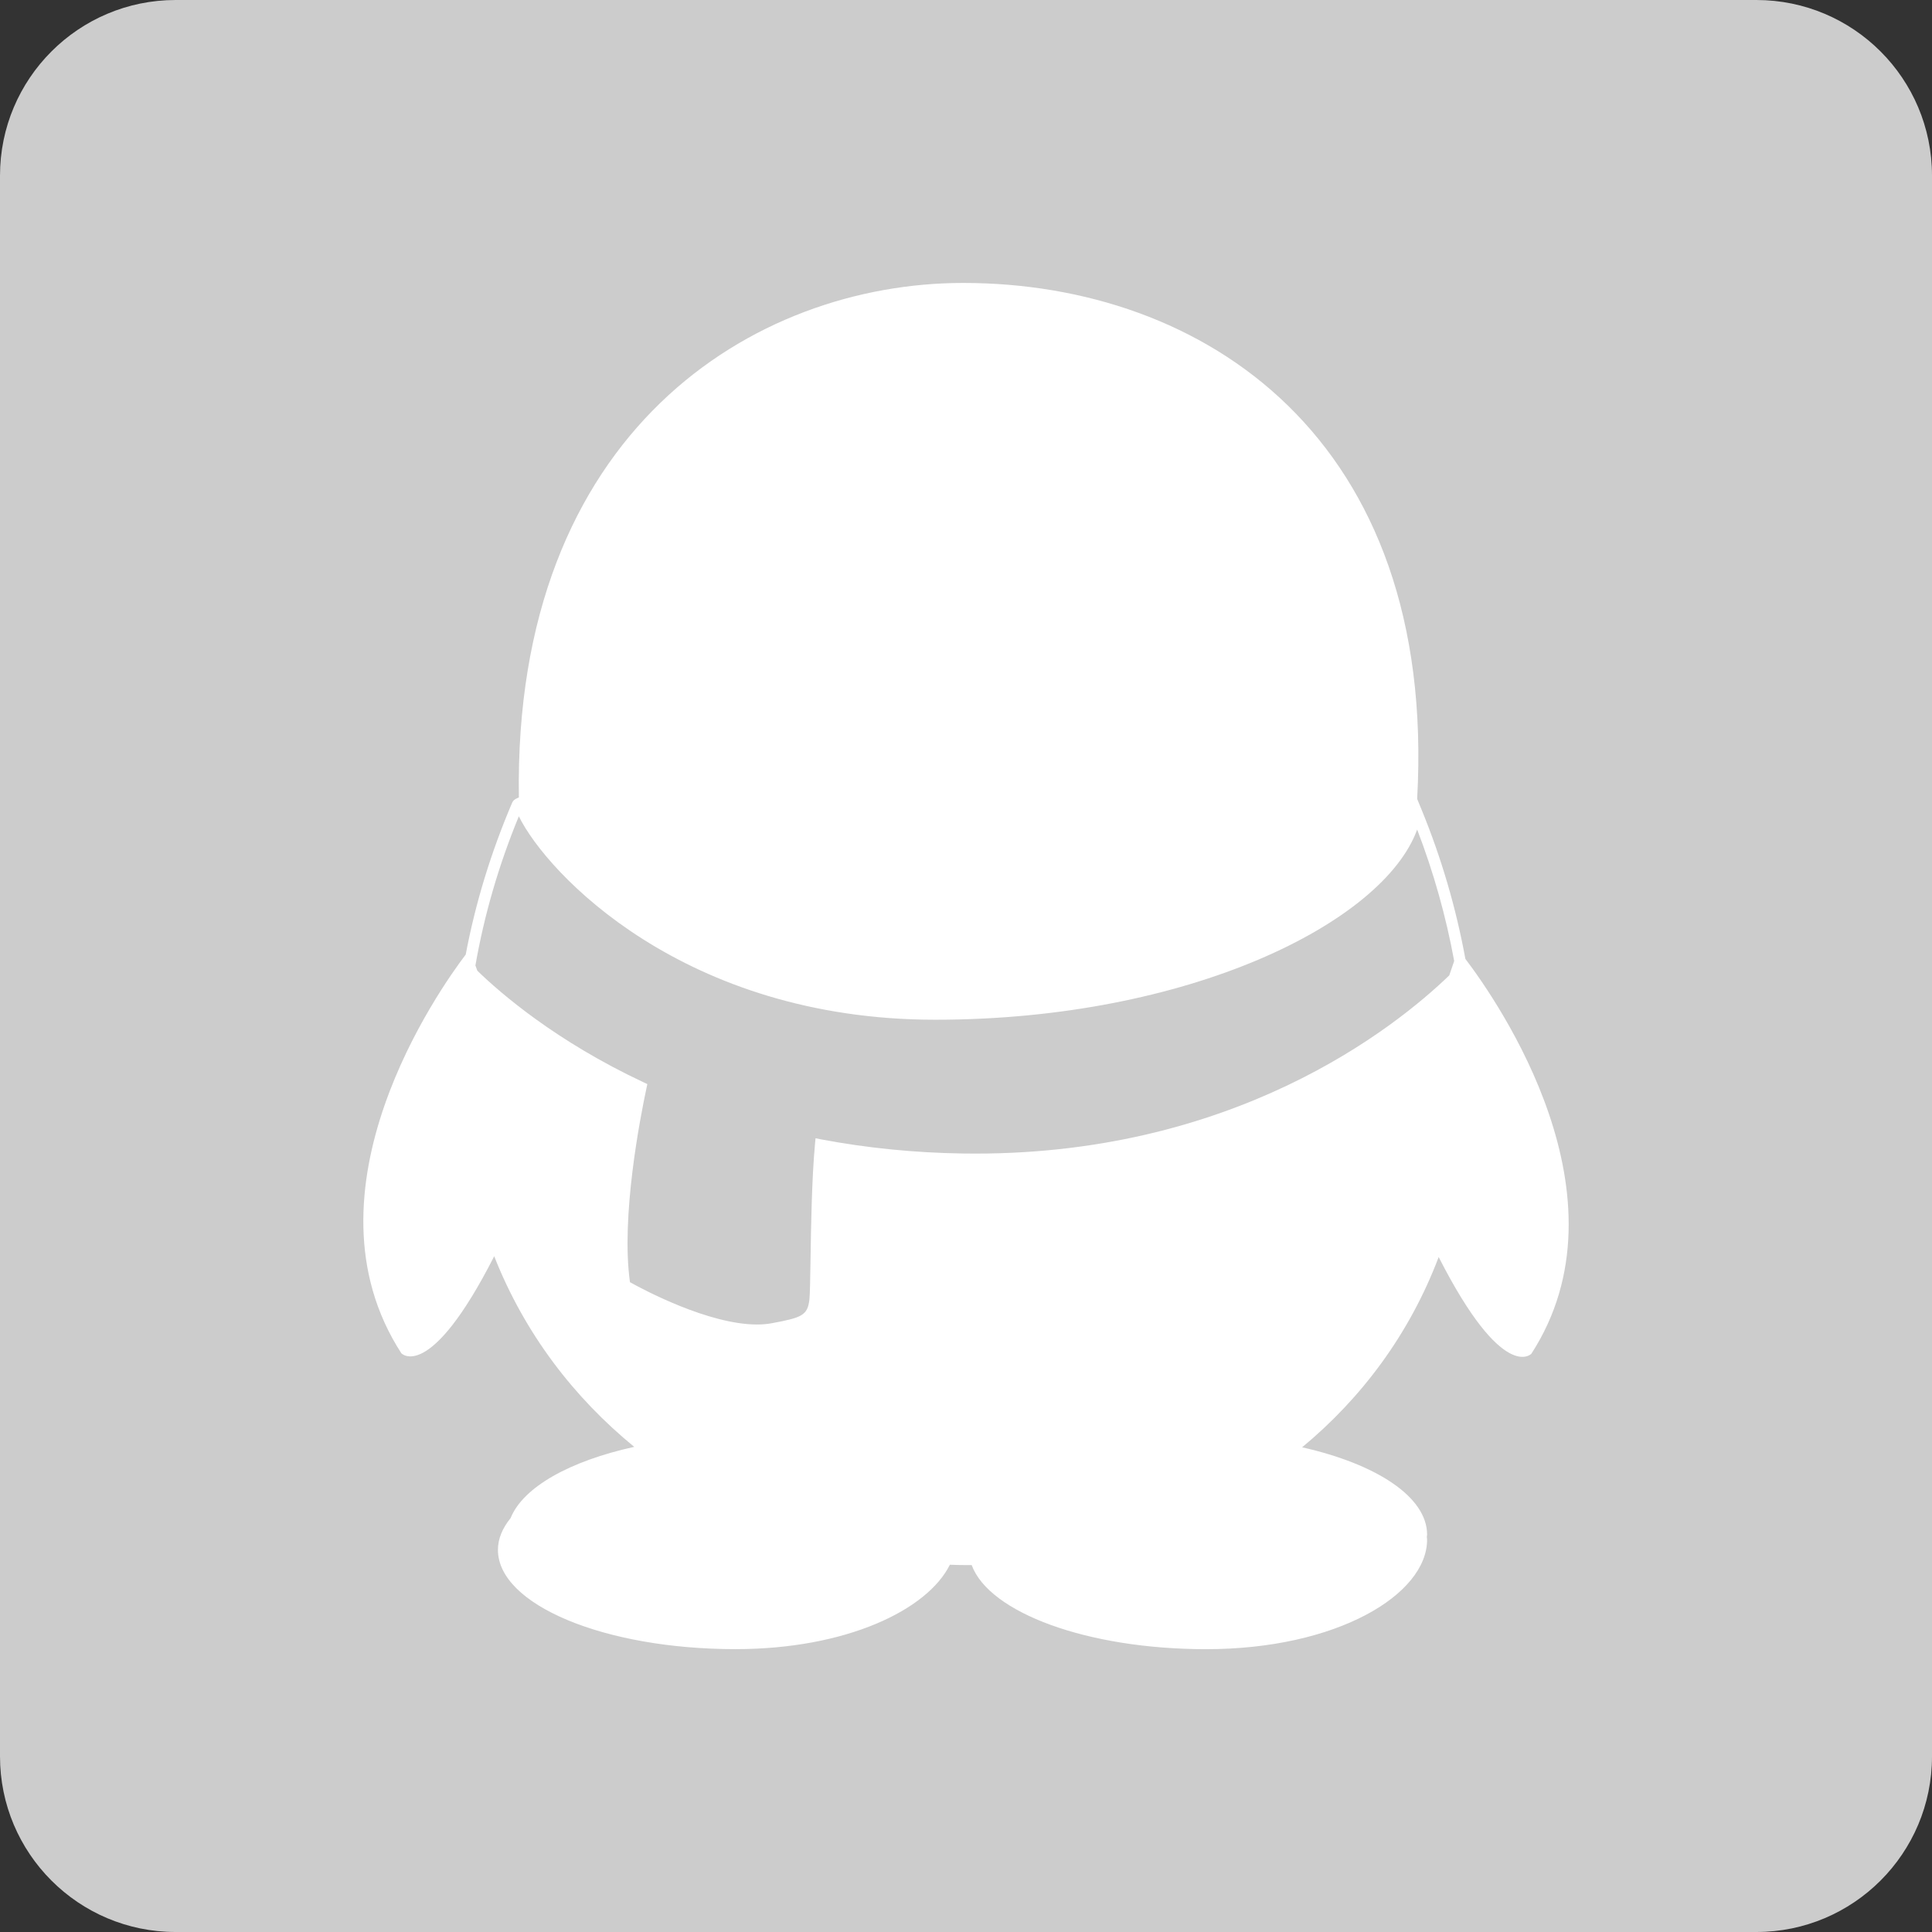
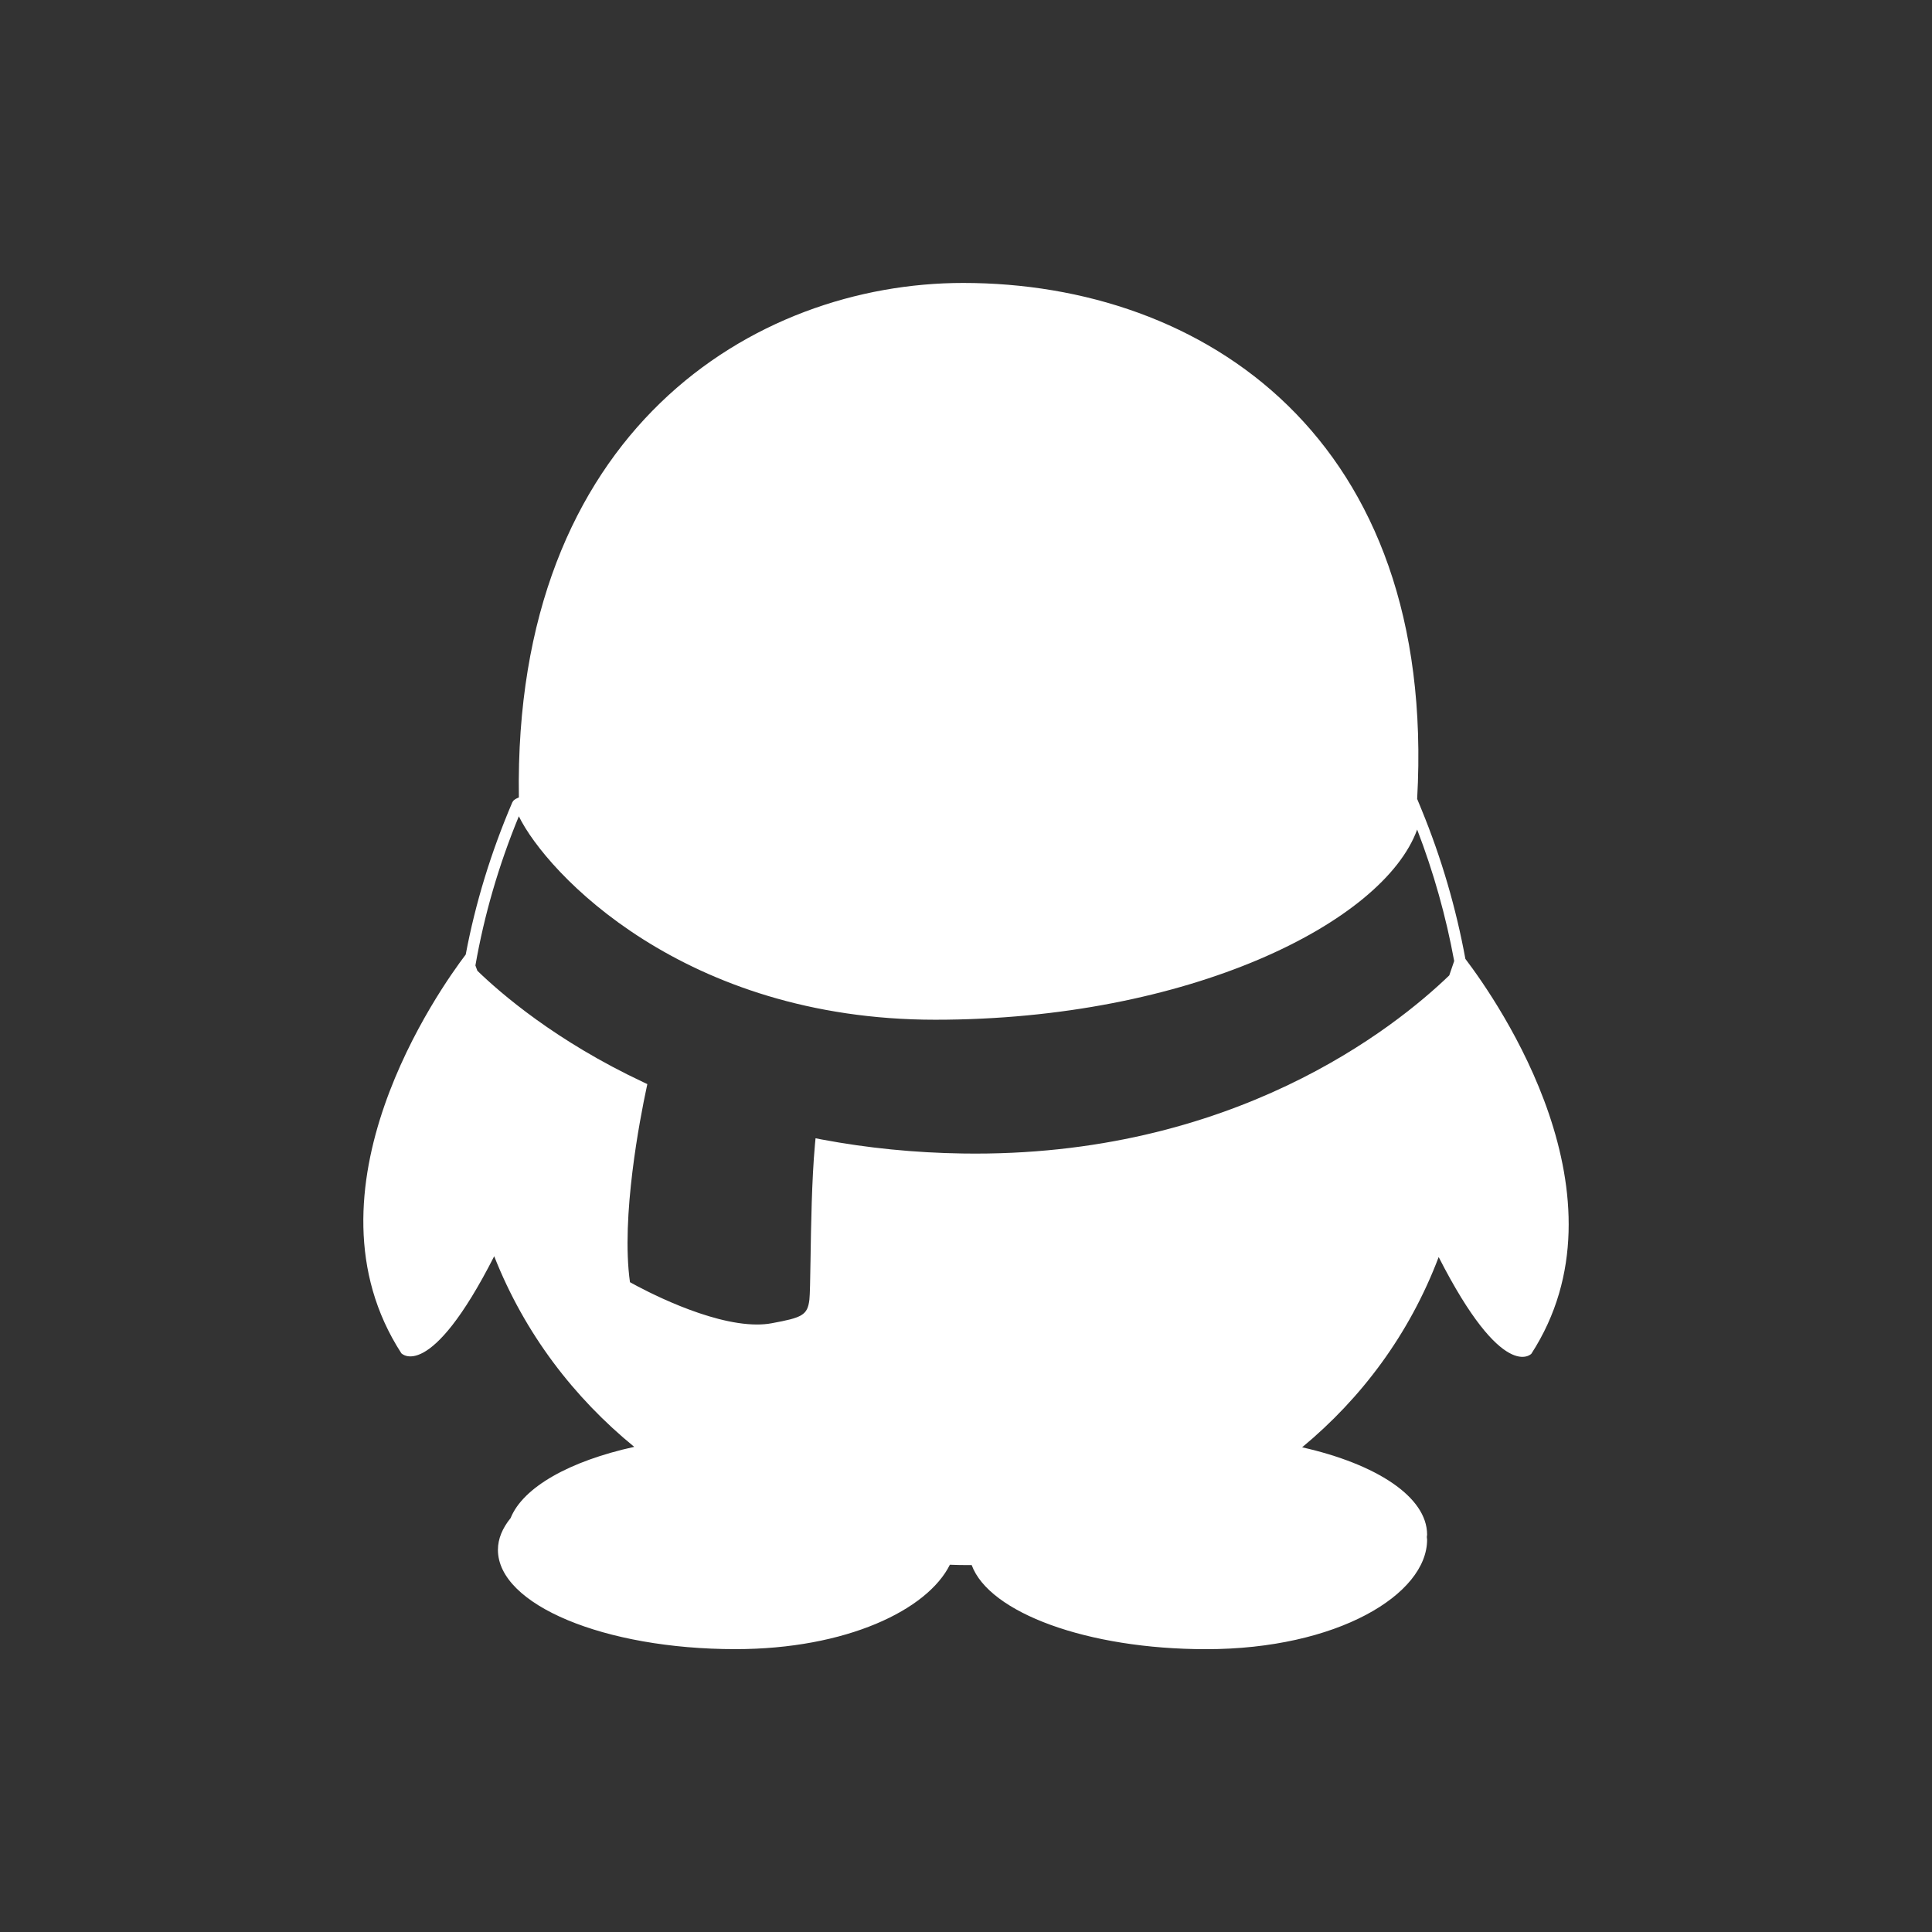
<svg xmlns="http://www.w3.org/2000/svg" version="1.1" id="图层_1" x="0px" y="0px" width="100px" height="100px" viewBox="0 0 100 100" enable-background="new 0 0 100 100" xml:space="preserve">
  <rect x="0" y="0" width="100" height="100" fill="#333333" stroke="none" />
  <g id="qq">
-     <path fill="#CCCCCC" d="M9.091,0h81.818C95.93,0,100,4.071,100,9.091v81.818c0,5.022-4.07,9.091-9.091,9.091H9.091   C4.072,100,0,95.932,0,90.909V9.091C0,4.071,4.072,0,9.091,0z" />
    <path fill="#FFFFFF" d="M75.014,50.486c-2.789,2.687-11.188,9.437-25.188,9.219c-2.478-0.037-4.931-0.281-7.291-0.725l-0.323-0.063   l-0.03,0.317c-0.165,1.806-0.203,4.229-0.23,6c-0.016,0.996-0.029,1.781-0.058,2.035c-0.097,0.813-0.383,0.932-1.953,1.222   c-0.232,0.044-0.489,0.065-0.764,0.065c-2.514-0.002-5.895-1.813-6.57-2.19c-0.476-3.373,0.529-8.522,0.853-10.036l0.046-0.217   l-0.206-0.098c-4.53-2.127-7.388-4.602-8.592-5.769l-0.101-0.274c0.452-2.59,1.202-5.184,2.248-7.721   c1.437,2.939,8.534,10.53,21.555,10.53c13.101,0,23.184-5.014,24.942-9.843c0.86,2.236,1.498,4.519,1.916,6.804L75.014,50.486z    M75.848,49.632c-0.479-2.609-1.234-5.214-2.277-7.748l-0.219-0.533c1.043-18.678-11.045-26.706-23.499-26.706   c-10.829,0-23.292,7.668-22.996,26.63l-0.079,0.035c-0.096,0.042-0.163,0.089-0.213,0.144l-0.049,0.078   c-1.104,2.582-1.912,5.229-2.41,7.875c-1.316,1.731-8.785,12.219-3.332,20.638c0,0,1.458,1.559,4.805-5.021l0.001-0.002   c1.581,4.012,4.13,7.317,7.248,9.867c-3.325,0.73-5.75,2.079-6.398,3.685c-0.419,0.518-0.657,1.067-0.657,1.646   c0,2.838,5.503,5.139,12.292,5.139c5.742,0,9.941-2.028,11.101-4.369c0.324,0.014,0.647,0.019,0.97,0.019   c0.055,0,0.105-0.002,0.158-0.002c0.904,2.464,5.983,4.354,12.134,4.354c6.787,0,11.439-2.832,11.439-5.67   c0-0.047-0.014-0.092-0.014-0.138c0-0.038,0.014-0.079,0.014-0.118c0-1.955-2.618-3.656-6.469-4.523   c3.06-2.535,5.547-5.834,7.068-9.848c3.342,6.559,4.797,5.006,4.797,5.006C84.518,61.95,77.574,51.906,75.848,49.632z" />
  </g>
</svg>